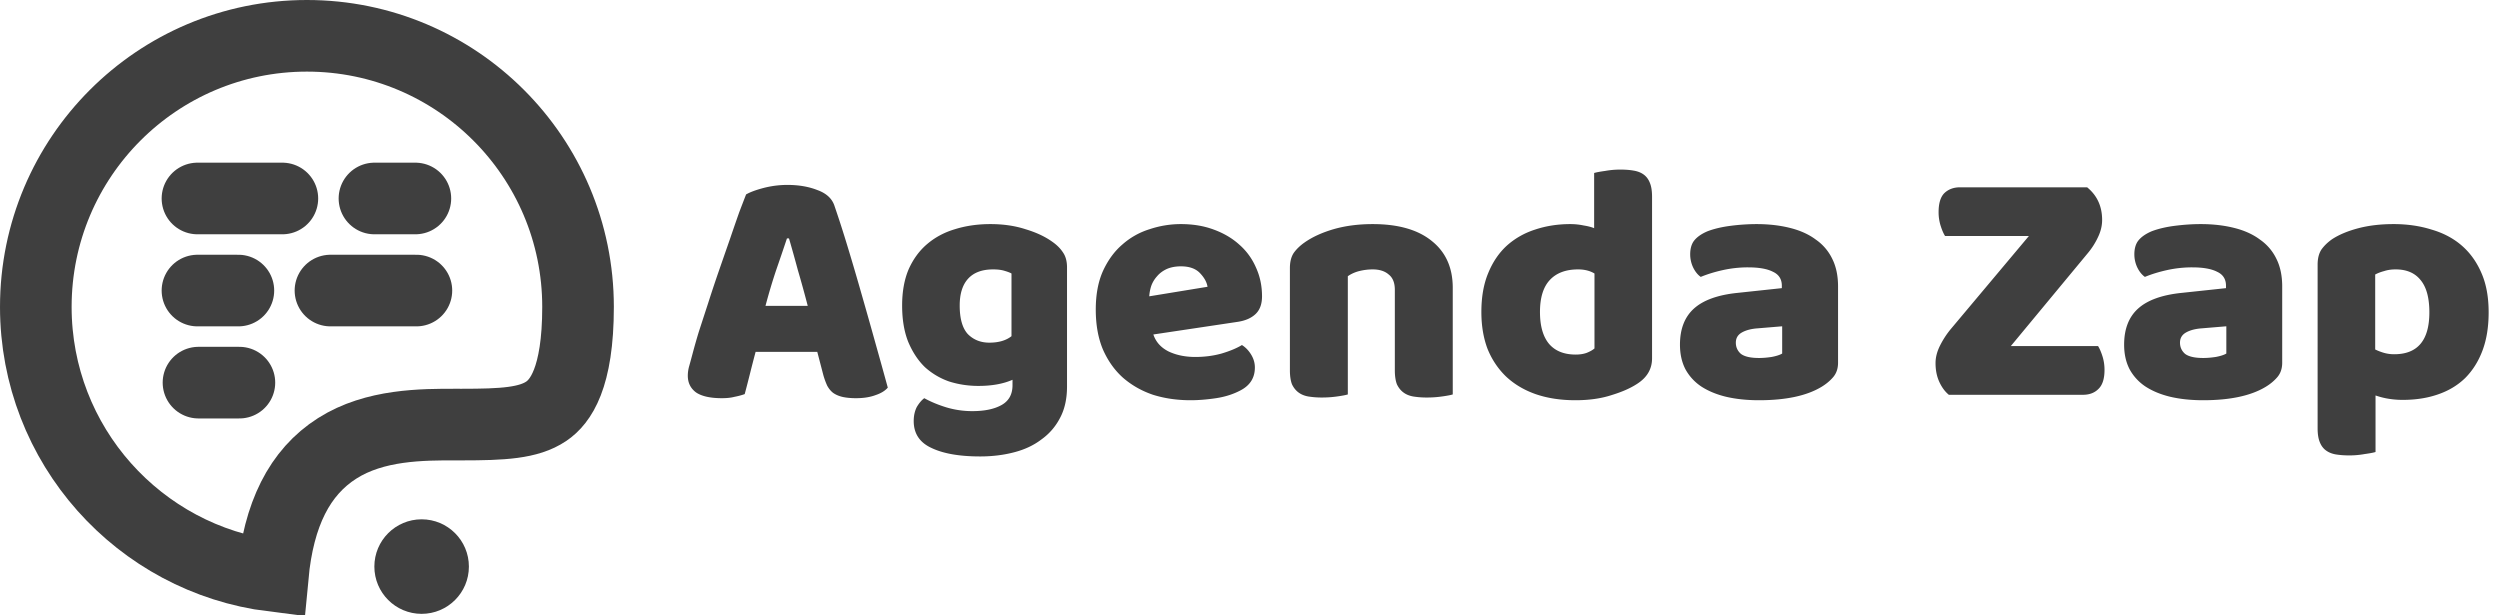
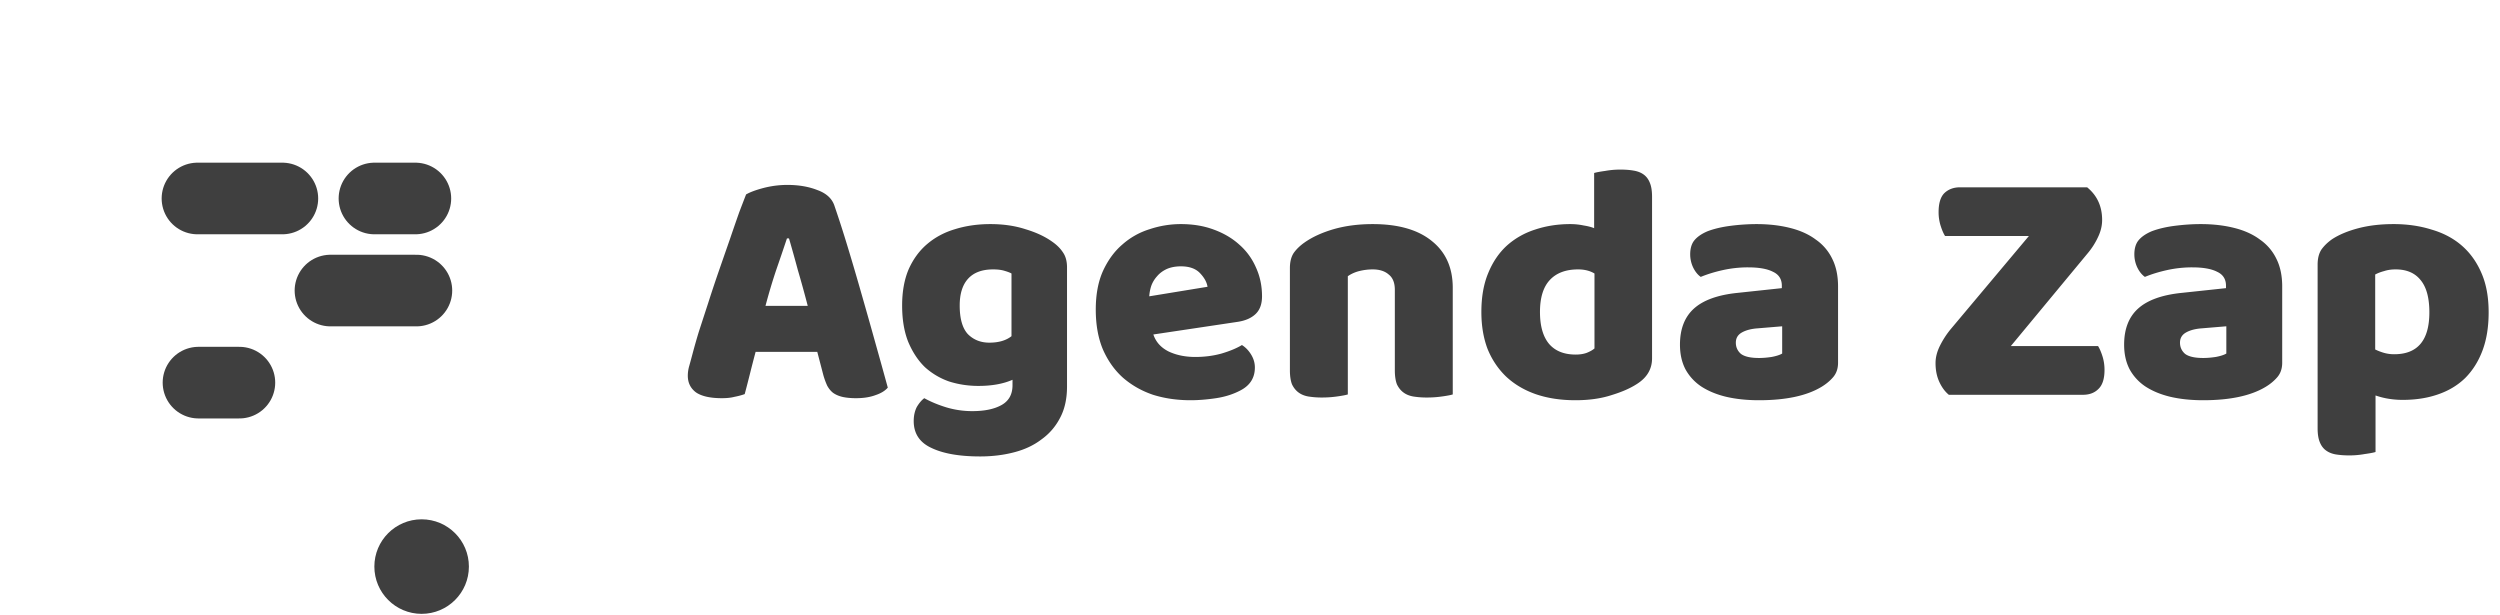
<svg xmlns="http://www.w3.org/2000/svg" width="585" height="144" fill="none">
-   <path d="M135.262 71.82c0 16.753-4.168 22.2-7.422 24.404-4.141 2.805-10.191 3.127-19.791 3.128l-1.192-.002c-8.093-.014-19.147-.033-27.95 5.564-8.815 5.604-13.723 15.396-15.077 29.85-31.264-3.928-55.45-30.612-55.45-62.944 0-35.037 28.403-63.44 63.44-63.44 35.038 0 63.442 28.403 63.442 63.44Z" stroke="#3f3f3f" stroke-width="16.758" />
  <circle cx="98.661" cy="132.58" r="11.061" fill="#3f3f3f" />
-   <path d="M46.205 46.444h19.87M77.327 67.99h20.11M87.621 46.444h9.576M46.205 67.99h9.576M46.444 89.536h9.576" stroke="#3f3f3f" stroke-width="16.758" stroke-linecap="round" />
+   <path d="M46.205 46.444h19.87M77.327 67.99h20.11M87.621 46.444h9.576M46.205 67.99M46.444 89.536h9.576" stroke="#3f3f3f" stroke-width="16.758" stroke-linecap="round" />
  <path d="M174.58 45.503c.904-.532 2.259-1.037 4.066-1.515a22.335 22.335 0 0 1 5.581-.718c2.657 0 4.996.399 7.015 1.196 2.073.744 3.402 1.94 3.986 3.588a270.834 270.834 0 0 1 3.109 9.646 636.142 636.142 0 0 1 3.349 11.4c1.116 3.88 2.205 7.733 3.268 11.56 1.063 3.773 1.993 7.121 2.79 10.044-.637.744-1.594 1.329-2.87 1.754-1.275.478-2.79.718-4.544.718-1.275 0-2.365-.107-3.268-.32-.851-.212-1.568-.53-2.153-.956-.531-.425-.983-.983-1.355-1.674a17.571 17.571 0 0 1-.877-2.392l-1.435-5.5h-14.429a315.342 315.342 0 0 0-1.276 4.942c-.425 1.701-.85 3.349-1.275 4.943-.744.266-1.542.478-2.392.638-.797.212-1.78.319-2.95.319-2.71 0-4.73-.452-6.058-1.356-1.276-.956-1.914-2.258-1.914-3.906 0-.744.107-1.488.319-2.232.213-.744.452-1.621.718-2.63a152.88 152.88 0 0 1 1.514-5.342c.691-2.126 1.435-4.411 2.232-6.856a324.1 324.1 0 0 1 2.552-7.653 3591.53 3591.53 0 0 1 2.551-7.335 609.871 609.871 0 0 1 2.152-6.218 865.101 865.101 0 0 1 1.594-4.145Zm9.567 10.284a685.342 685.342 0 0 1-2.551 7.493 135.847 135.847 0 0 0-2.471 8.291h9.885c-.744-2.87-1.515-5.66-2.312-8.37a355.828 355.828 0 0 0-2.073-7.414h-.478Zm47.599-3.349c3.029 0 5.766.399 8.211 1.196 2.498.744 4.597 1.727 6.298 2.95 1.063.744 1.887 1.568 2.471 2.471.638.904.957 2.073.957 3.508v27.902c0 2.817-.531 5.235-1.594 7.255-1.063 2.073-2.525 3.773-4.385 5.102-1.807 1.382-3.959 2.391-6.457 3.029-2.445.638-5.076.957-7.893.957-4.836 0-8.636-.664-11.4-1.993-2.763-1.276-4.145-3.375-4.145-6.298 0-1.222.239-2.312.717-3.269.532-.903 1.116-1.594 1.754-2.072 1.541.85 3.269 1.567 5.182 2.152 1.966.585 3.986.877 6.059.877 2.87 0 5.155-.478 6.856-1.435 1.7-.957 2.551-2.498 2.551-4.624v-1.275c-2.179.956-4.837 1.435-7.972 1.435-2.392 0-4.677-.346-6.856-1.037a16.48 16.48 0 0 1-5.661-3.348c-1.594-1.541-2.896-3.508-3.906-5.9-.956-2.39-1.435-5.234-1.435-8.53 0-3.241.505-6.058 1.515-8.45 1.063-2.391 2.498-4.358 4.305-5.9 1.86-1.594 4.039-2.763 6.537-3.507 2.551-.797 5.315-1.196 8.291-1.196Zm4.943 11.56c-.372-.213-.931-.425-1.675-.638-.69-.212-1.567-.319-2.63-.319-2.605 0-4.571.744-5.9 2.232-1.275 1.435-1.913 3.508-1.913 6.219 0 3.082.638 5.314 1.913 6.696 1.329 1.329 3.003 1.993 5.023 1.993 2.179 0 3.906-.505 5.182-1.515V63.998Zm41.884 29.656c-3.136 0-6.059-.425-8.77-1.276-2.657-.903-4.996-2.232-7.015-3.986-1.967-1.754-3.535-3.96-4.704-6.616-1.116-2.658-1.674-5.767-1.674-9.328 0-3.507.558-6.51 1.674-9.008 1.169-2.551 2.684-4.624 4.544-6.218a17.224 17.224 0 0 1 6.378-3.588 23.047 23.047 0 0 1 7.334-1.196c2.817 0 5.368.425 7.654 1.276 2.338.85 4.331 2.02 5.979 3.508a14.963 14.963 0 0 1 3.906 5.34c.957 2.074 1.435 4.332 1.435 6.777 0 1.807-.505 3.189-1.515 4.146-1.01.956-2.418 1.567-4.225 1.833l-19.691 2.95c.585 1.754 1.78 3.082 3.587 3.986 1.807.85 3.88 1.275 6.219 1.275 2.179 0 4.225-.265 6.138-.797 1.967-.584 3.561-1.249 4.783-1.993.851.532 1.568 1.276 2.153 2.232.584.957.877 1.967.877 3.03 0 2.391-1.116 4.172-3.349 5.341-1.7.904-3.614 1.515-5.739 1.834-2.126.319-4.119.478-5.979.478Zm-2.233-31.33c-1.275 0-2.391.212-3.348.638-.903.425-1.648.983-2.232 1.674a6.776 6.776 0 0 0-1.355 2.232 9.677 9.677 0 0 0-.479 2.471l13.633-2.232c-.16-1.063-.745-2.126-1.754-3.189-1.01-1.063-2.498-1.594-4.465-1.594Zm50.051 5.5c0-1.647-.478-2.843-1.435-3.587-.903-.797-2.152-1.196-3.747-1.196-1.063 0-2.125.133-3.188.399-1.01.266-1.887.664-2.631 1.196v27.663c-.532.16-1.382.319-2.551.478-1.116.16-2.286.24-3.508.24a19.48 19.48 0 0 1-3.189-.24c-.903-.16-1.674-.478-2.312-.957-.637-.478-1.142-1.116-1.514-1.913-.319-.85-.479-1.94-.479-3.269V62.722c0-1.435.293-2.604.877-3.507.638-.904 1.488-1.728 2.551-2.472 1.807-1.275 4.066-2.312 6.777-3.109 2.763-.797 5.819-1.196 9.167-1.196 6.006 0 10.63 1.329 13.872 3.986 3.242 2.605 4.863 6.245 4.863 10.922V92.3c-.532.16-1.382.319-2.551.478-1.116.16-2.286.24-3.508.24a19.48 19.48 0 0 1-3.189-.24c-.903-.16-1.674-.478-2.312-.957-.637-.478-1.142-1.116-1.514-1.913-.319-.85-.479-1.94-.479-3.269V67.825Zm20.25 5.182c0-3.507.531-6.537 1.594-9.088 1.063-2.604 2.525-4.757 4.385-6.457 1.913-1.701 4.119-2.95 6.617-3.747 2.551-.85 5.288-1.276 8.211-1.276 1.063 0 2.099.107 3.109.32 1.01.159 1.834.371 2.472.637V40.48c.531-.16 1.381-.319 2.551-.478a20.01 20.01 0 0 1 3.587-.319c1.169 0 2.206.08 3.109.24.957.159 1.754.477 2.392.956.638.478 1.116 1.143 1.435 1.993.319.797.478 1.86.478 3.189v37.787c0 2.498-1.169 4.491-3.508 5.98-1.541 1.01-3.534 1.886-5.979 2.63-2.444.797-5.261 1.196-8.45 1.196-3.455 0-6.564-.478-9.327-1.435-2.711-.957-5.023-2.338-6.936-4.145-1.86-1.808-3.295-3.96-4.305-6.458-.957-2.551-1.435-5.42-1.435-8.61Zm22.641-9.965c-2.87 0-5.076.824-6.617 2.472-1.541 1.647-2.312 4.145-2.312 7.493 0 3.295.717 5.793 2.152 7.494 1.435 1.648 3.508 2.471 6.219 2.471.956 0 1.807-.133 2.551-.398.797-.32 1.408-.665 1.833-1.037V63.998c-1.063-.638-2.338-.957-3.826-.957Zm42.326 20.728c.904 0 1.887-.08 2.95-.24 1.116-.212 1.94-.478 2.471-.797v-6.377l-5.739.478c-1.489.106-2.711.425-3.668.957-.956.531-1.435 1.328-1.435 2.391s.399 1.94 1.196 2.63c.851.639 2.259.958 4.225.958Zm-.637-31.33c2.87 0 5.474.292 7.812.876 2.392.585 4.411 1.488 6.059 2.71a11.538 11.538 0 0 1 3.906 4.545c.904 1.807 1.356 3.96 1.356 6.457v17.858c0 1.381-.399 2.524-1.196 3.428-.744.85-1.648 1.594-2.711 2.232-3.454 2.073-8.317 3.109-14.589 3.109-2.816 0-5.367-.266-7.653-.797-2.232-.532-4.172-1.329-5.819-2.392a11.429 11.429 0 0 1-3.747-4.066c-.851-1.647-1.276-3.56-1.276-5.74 0-3.667 1.09-6.484 3.269-8.45 2.179-1.966 5.554-3.189 10.124-3.667l10.444-1.116v-.558c0-1.541-.691-2.631-2.073-3.269-1.329-.69-3.269-1.036-5.82-1.036a27.11 27.11 0 0 0-5.899.638c-1.913.425-3.641.956-5.182 1.594-.691-.478-1.275-1.196-1.754-2.152a7.192 7.192 0 0 1-.717-3.11c0-1.381.319-2.47.956-3.268.691-.85 1.728-1.568 3.11-2.153 1.541-.584 3.348-1.01 5.421-1.275a48.337 48.337 0 0 1 5.979-.399Zm63.787 2.79h-19.611c-.372-.585-.717-1.382-1.036-2.392a10.523 10.523 0 0 1-.479-3.189c0-2.073.452-3.56 1.356-4.464.956-.904 2.179-1.355 3.667-1.355h29.736c2.338 1.913 3.507 4.464 3.507 7.653 0 1.328-.318 2.657-.956 3.986a16.935 16.935 0 0 1-2.312 3.667l-18.097 21.843h20.409c.372.585.717 1.382 1.036 2.392.319 1.01.478 2.073.478 3.189 0 2.073-.478 3.56-1.434 4.464-.904.904-2.1 1.355-3.588 1.355h-31.41c-.903-.744-1.647-1.753-2.232-3.029-.585-1.276-.877-2.737-.877-4.385 0-1.328.345-2.683 1.036-4.065a20.485 20.485 0 0 1 2.472-3.827l18.335-21.844Zm40.783 28.54c.904 0 1.887-.08 2.95-.24 1.116-.212 1.94-.478 2.471-.797v-6.377l-5.74.478c-1.488.106-2.71.425-3.667.957-.956.531-1.435 1.328-1.435 2.391s.399 1.94 1.196 2.63c.85.639 2.259.958 4.225.958Zm-.638-31.33c2.87 0 5.475.292 7.813.876 2.392.585 4.411 1.488 6.059 2.71a11.538 11.538 0 0 1 3.906 4.545c.904 1.807 1.355 3.96 1.355 6.457v17.858c0 1.381-.398 2.524-1.195 3.428-.744.85-1.648 1.594-2.711 2.232-3.454 2.073-8.317 3.109-14.589 3.109-2.817 0-5.368-.266-7.653-.797-2.232-.532-4.172-1.329-5.82-2.392a11.435 11.435 0 0 1-3.746-4.066c-.851-1.647-1.276-3.56-1.276-5.74 0-3.667 1.09-6.484 3.269-8.45 2.179-1.966 5.553-3.189 10.124-3.667l10.444-1.116v-.558c0-1.541-.691-2.631-2.073-3.269-1.329-.69-3.269-1.036-5.82-1.036a27.11 27.11 0 0 0-5.899.638c-1.913.425-3.641.956-5.182 1.594-.691-.478-1.276-1.196-1.754-2.152a7.192 7.192 0 0 1-.717-3.11c0-1.381.319-2.47.956-3.268.691-.85 1.728-1.568 3.109-2.153 1.542-.584 3.349-1.01 5.421-1.275 2.126-.266 4.119-.399 5.979-.399Zm45.198 0c3.189 0 6.138.425 8.849 1.275 2.763.797 5.129 2.046 7.095 3.747 1.966 1.7 3.508 3.853 4.624 6.457 1.116 2.551 1.674 5.607 1.674 9.168 0 3.401-.478 6.378-1.435 8.929-.957 2.55-2.312 4.703-4.066 6.457-1.754 1.7-3.88 2.976-6.378 3.827-2.444.85-5.181 1.275-8.211 1.275-2.285 0-4.411-.345-6.377-1.036v13.234c-.532.159-1.382.318-2.551.478-1.17.212-2.366.319-3.588.319-1.169 0-2.232-.08-3.189-.239-.903-.16-1.674-.479-2.312-.957-.637-.478-1.116-1.143-1.435-1.993-.318-.797-.478-1.86-.478-3.189V61.925c0-1.435.292-2.604.877-3.508.638-.903 1.488-1.727 2.551-2.471 1.648-1.063 3.694-1.913 6.139-2.551 2.444-.638 5.181-.957 8.211-.957Zm.159 30.453c5.474 0 8.211-3.269 8.211-9.806 0-3.401-.69-5.926-2.072-7.573-1.329-1.648-3.269-2.472-5.82-2.472-1.01 0-1.913.133-2.71.399-.798.212-1.489.478-2.073.797v17.539c.638.318 1.329.584 2.073.797a8.667 8.667 0 0 0 2.391.319Z" fill="#3f3f3f" />
</svg>